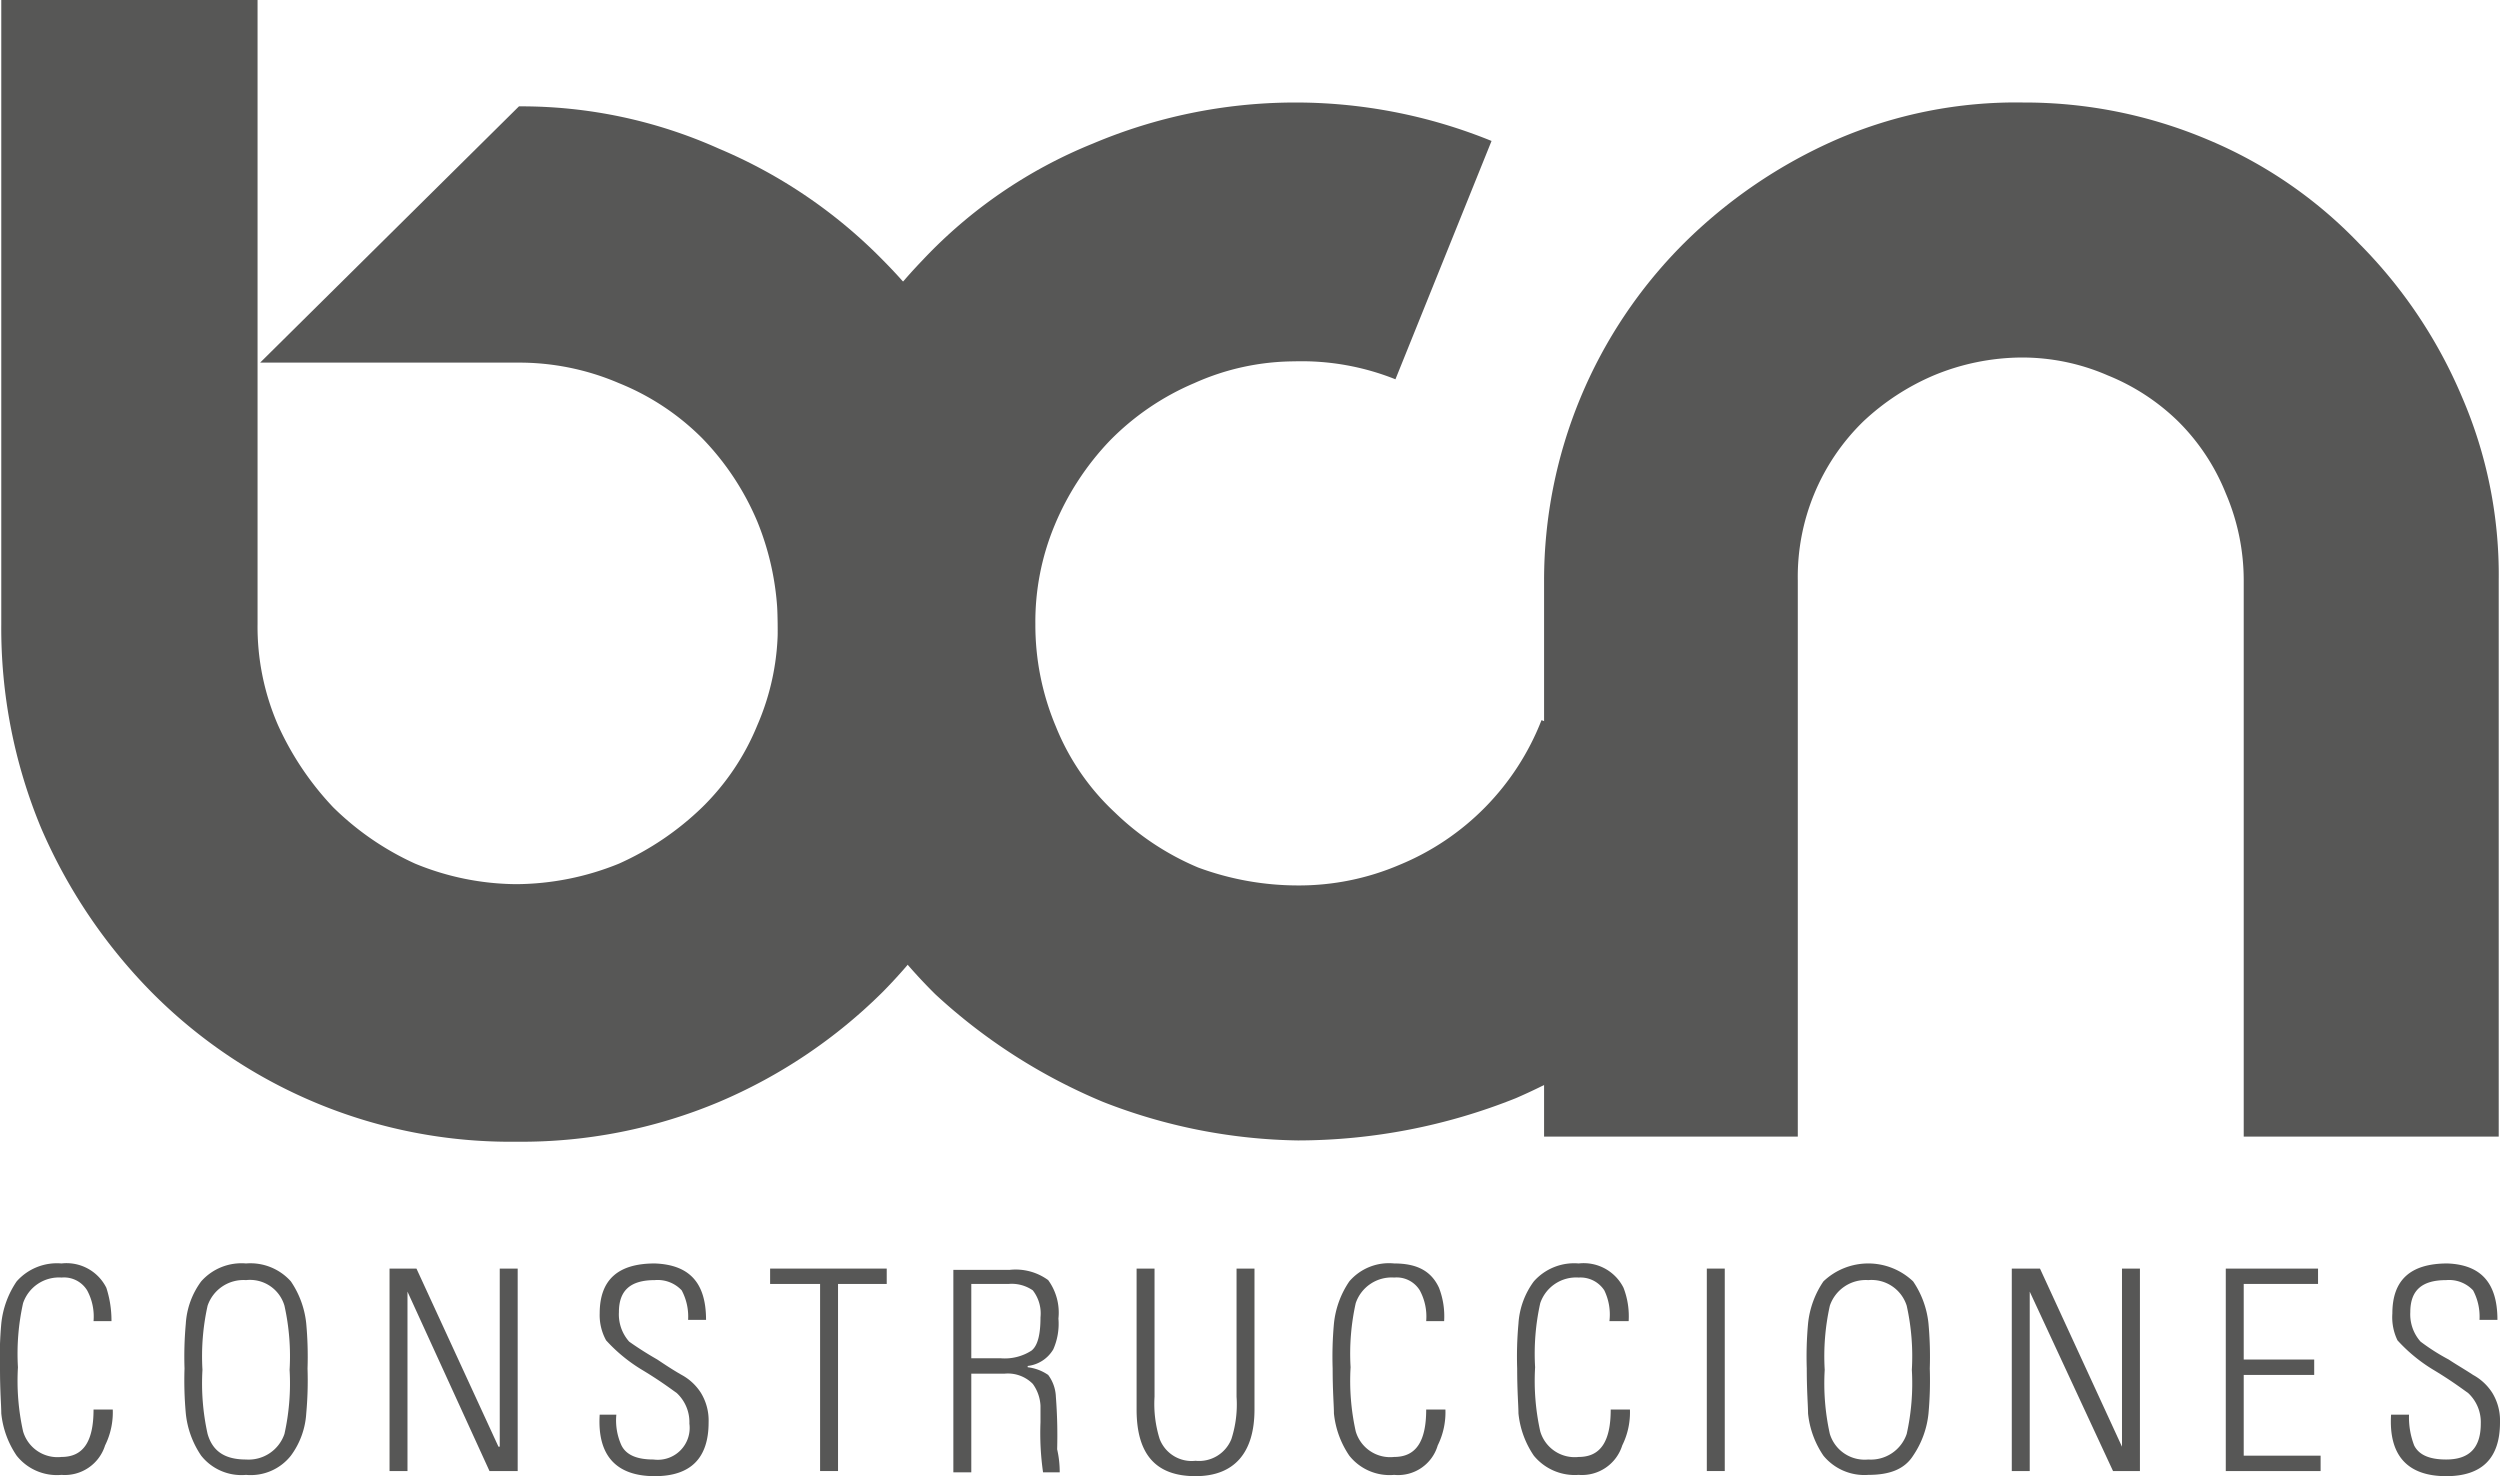
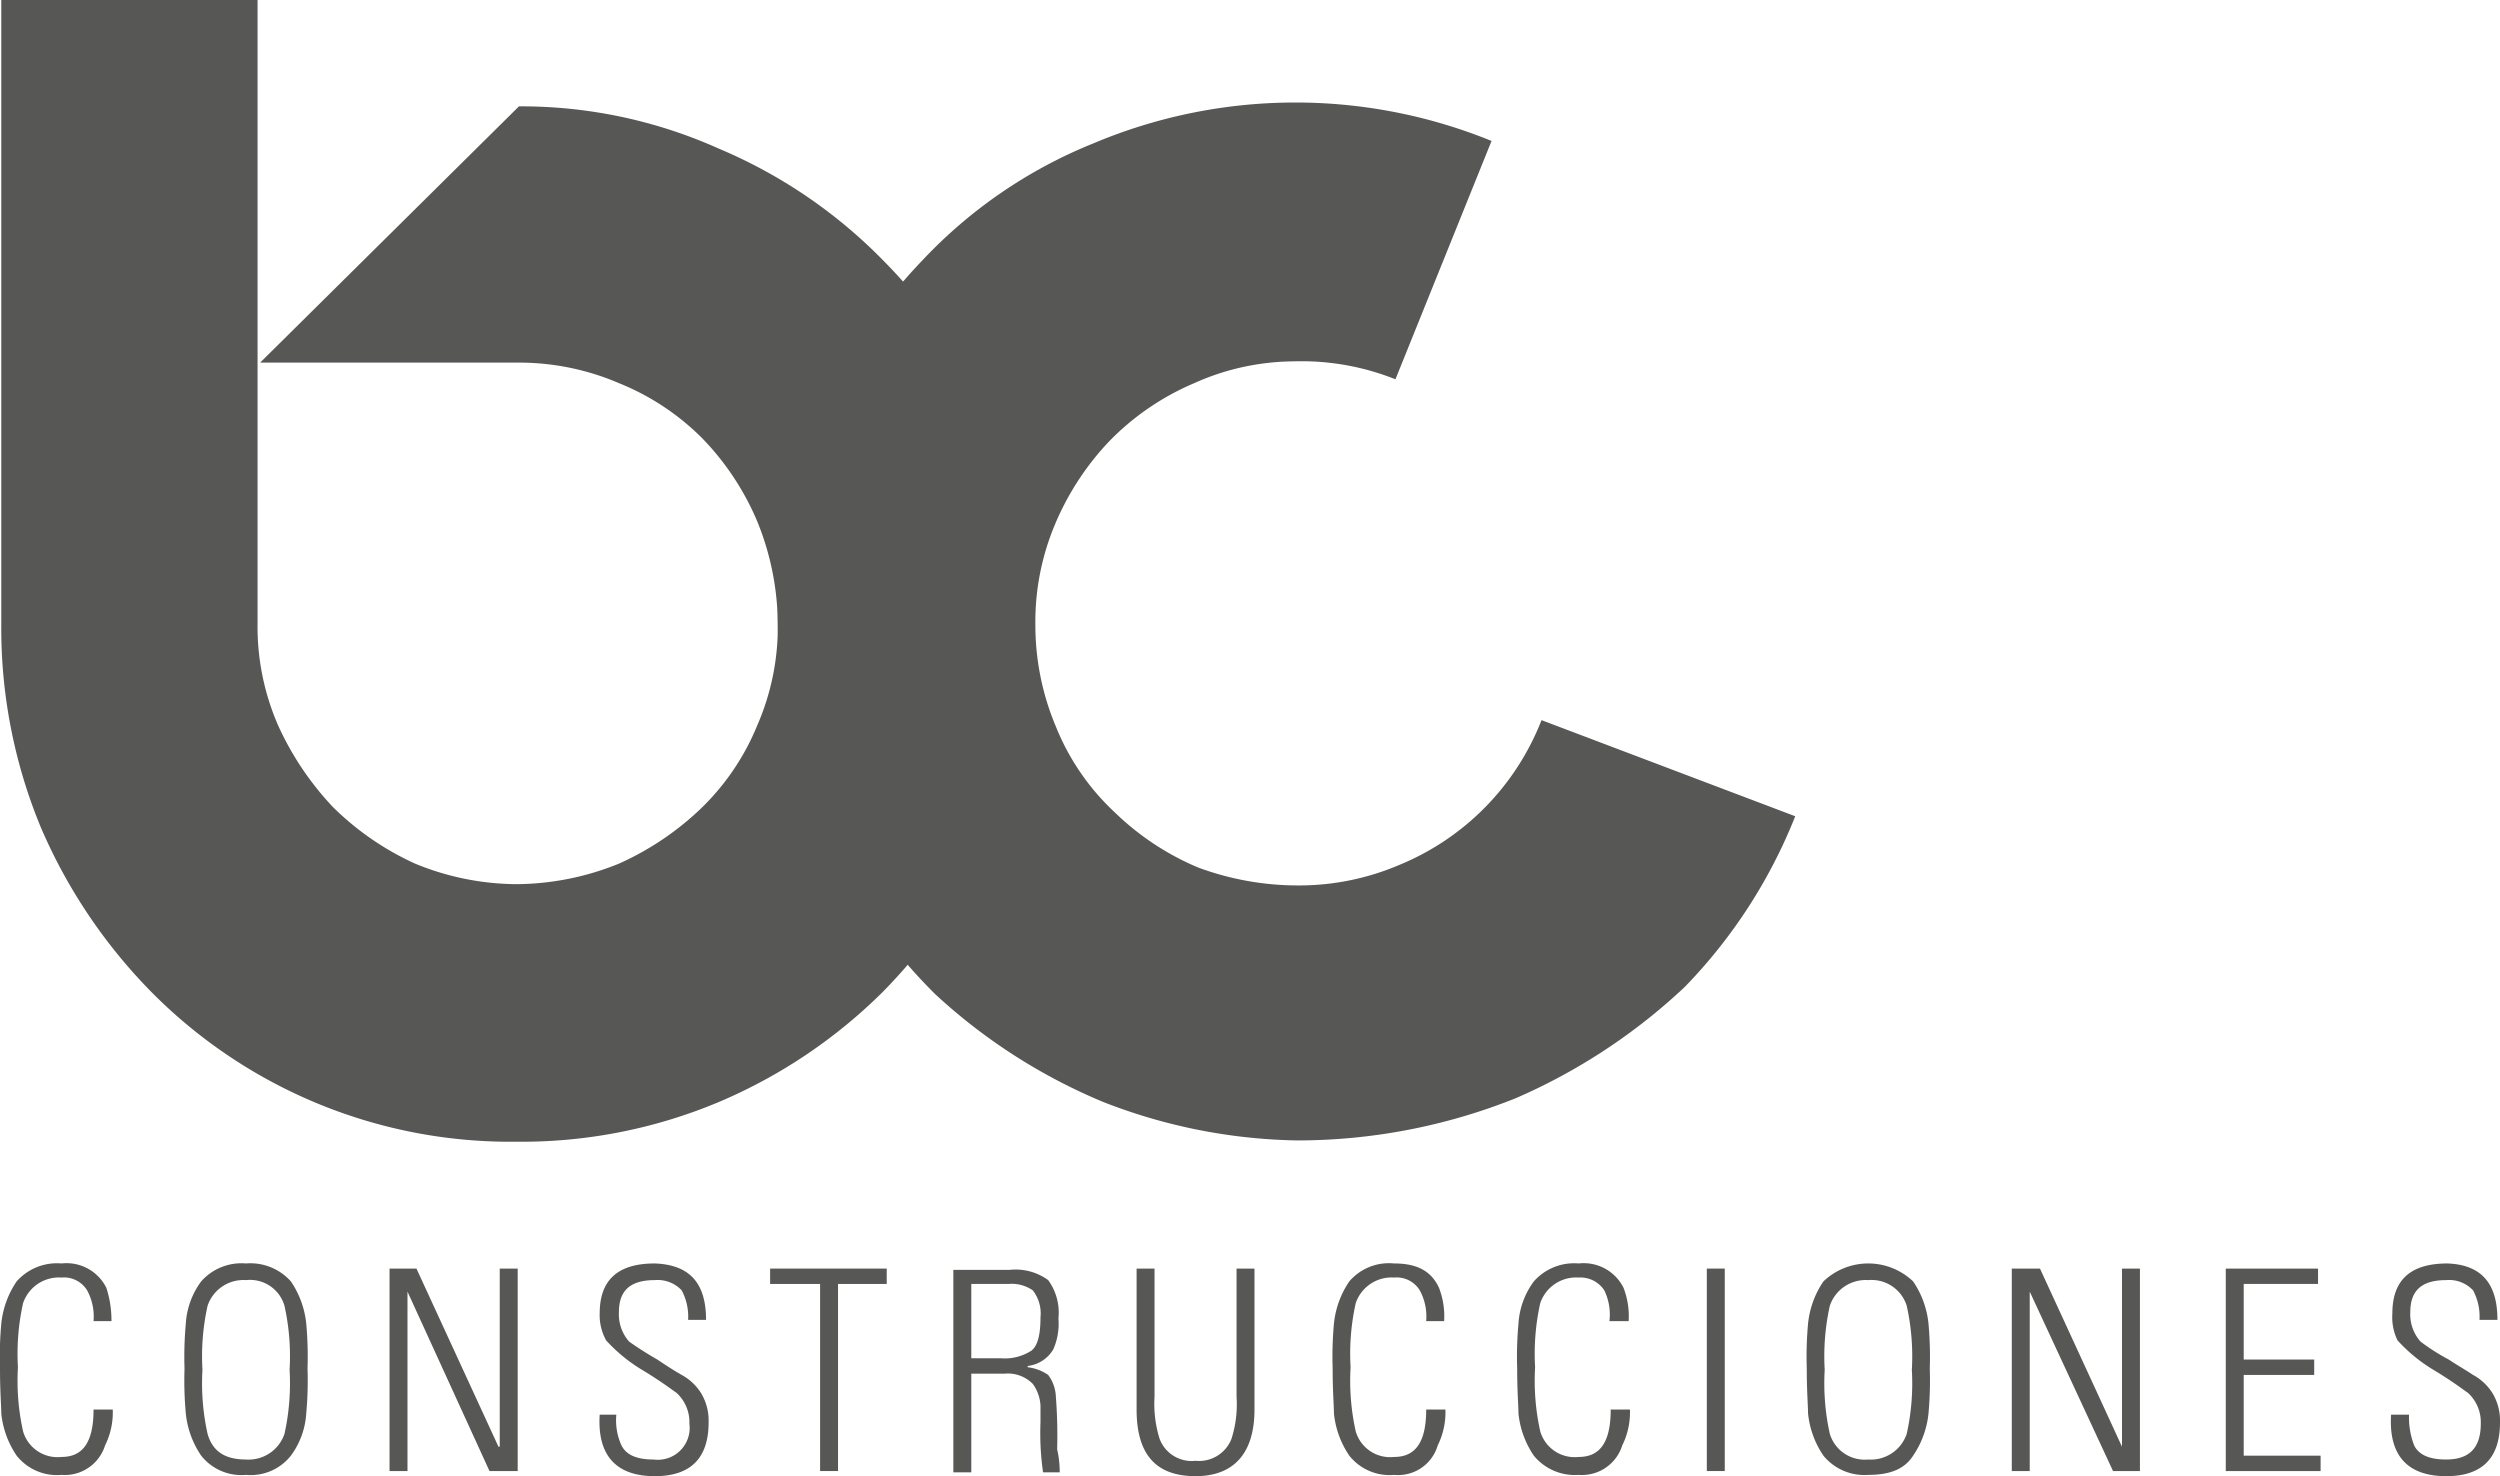
<svg xmlns="http://www.w3.org/2000/svg" width="195.1" height="115.2" viewBox="0 0 195.1 115.2">
  <g id="logo_blanco_bcn" transform="translate(-5.9 -4.9)">
    <path id="Path_1" data-name="Path 1" d="M10.7,120a4.009,4.009,0,0,1-3.5-1.5A7.126,7.126,0,0,1,6,115.2c0-.6-.1-1.7-.1-3.5a28.473,28.473,0,0,1,.1-3.5,7.126,7.126,0,0,1,1.2-3.3,4.2,4.2,0,0,1,3.5-1.4,3.472,3.472,0,0,1,3.5,1.9,8.333,8.333,0,0,1,.4,2.6H13.2a4.286,4.286,0,0,0-.5-2.4,2.117,2.117,0,0,0-2-1,2.954,2.954,0,0,0-3,2,18.185,18.185,0,0,0-.4,5,18.185,18.185,0,0,0,.4,5,2.8,2.8,0,0,0,3,2c1.7,0,2.5-1.2,2.5-3.7h1.5a5.808,5.808,0,0,1-.6,2.8,3.292,3.292,0,0,1-3.4,2.3" fill="#575756" />
    <path id="Path_2" data-name="Path 2" d="M25.1,120a4.009,4.009,0,0,1-3.5-1.5,7.126,7.126,0,0,1-1.2-3.3,28.473,28.473,0,0,1-.1-3.5,28.473,28.473,0,0,1,.1-3.5,6.175,6.175,0,0,1,1.2-3.3,4.2,4.2,0,0,1,3.5-1.4,4.232,4.232,0,0,1,3.5,1.4,7.126,7.126,0,0,1,1.2,3.3,28.473,28.473,0,0,1,.1,3.5,28.473,28.473,0,0,1-.1,3.5,6.175,6.175,0,0,1-1.2,3.3,3.992,3.992,0,0,1-3.5,1.5m0-1.2a2.954,2.954,0,0,0,3-2,18.185,18.185,0,0,0,.4-5,18.185,18.185,0,0,0-.4-5,2.8,2.8,0,0,0-3-2,2.954,2.954,0,0,0-3,2,18.185,18.185,0,0,0-.4,5,18.185,18.185,0,0,0,.4,5c.4,1.4,1.4,2,3,2" fill="#575756" />
    <path id="Path_3" data-name="Path 3" d="M37.7,119.7H36.3V103.9h2.1l6.4,13.9h.1V103.9h1.4v15.8H44.1l-6.4-14h0Z" fill="#575756" />
    <path id="Path_4" data-name="Path 4" d="M61,107.9H59.6a4.352,4.352,0,0,0-.5-2.3,2.564,2.564,0,0,0-2.1-.8c-1.9,0-2.8.8-2.8,2.5a3.2,3.2,0,0,0,.8,2.3c.7.5,1.5,1,2.2,1.4.6.4,1.2.8,1.9,1.2a4.094,4.094,0,0,1,1.5,1.4,4.143,4.143,0,0,1,.6,2.3q0,4.2-4.2,4.2c-3,0-4.5-1.6-4.3-4.8H54a4.7,4.7,0,0,0,.4,2.4c.4.8,1.3,1.1,2.5,1.1a2.488,2.488,0,0,0,2.8-2.8,3.1,3.1,0,0,0-1-2.4c-.3-.2-1.2-.9-2.7-1.8a12.528,12.528,0,0,1-2.8-2.3,4.064,4.064,0,0,1-.5-2.1c0-2.6,1.4-3.9,4.3-3.9,2.7.1,4,1.5,4,4.4" fill="#575756" />
    <path id="Path_5" data-name="Path 5" d="M69.9,119.7V105.1H66v-1.2h9.1v1.2H71.3v14.6Z" fill="#575756" />
    <path id="Path_6" data-name="Path 6" d="M84.3,112.1H81.7v7.7H80.3V104h4.4a4.311,4.311,0,0,1,3,.8,4.311,4.311,0,0,1,.8,3,4.94,4.94,0,0,1-.4,2.4,2.67,2.67,0,0,1-2,1.3v.1a3.539,3.539,0,0,1,1.6.6,3.035,3.035,0,0,1,.6,1.7,39.108,39.108,0,0,1,.1,4.1,7.962,7.962,0,0,1,.2,1.8H87.3a21.5,21.5,0,0,1-.2-3.9v-1.3a3.162,3.162,0,0,0-.6-1.7,2.732,2.732,0,0,0-2.2-.8m-2.6-7v5.8H84a3.845,3.845,0,0,0,2.4-.6c.5-.4.7-1.3.7-2.6a2.928,2.928,0,0,0-.6-2.1,2.887,2.887,0,0,0-1.9-.5H81.7Z" fill="#575756" />
    <path id="Path_7" data-name="Path 7" d="M96,103.9v10a9.151,9.151,0,0,0,.4,3.3,2.674,2.674,0,0,0,2.8,1.7,2.716,2.716,0,0,0,2.8-1.7,8.812,8.812,0,0,0,.4-3.3v-10h1.4v11c0,3.4-1.6,5.2-4.6,5.2-3.1,0-4.6-1.7-4.6-5.2v-11Z" fill="#575756" />
    <path id="Path_8" data-name="Path 8" d="M114.7,120a4.009,4.009,0,0,1-3.5-1.5,7.126,7.126,0,0,1-1.2-3.3c0-.6-.1-1.7-.1-3.5a28.474,28.474,0,0,1,.1-3.5,7.126,7.126,0,0,1,1.2-3.3,4.076,4.076,0,0,1,3.5-1.4c1.8,0,2.9.6,3.5,1.9a6.163,6.163,0,0,1,.4,2.6h-1.4a4.286,4.286,0,0,0-.5-2.4,2.117,2.117,0,0,0-2-1,2.954,2.954,0,0,0-3,2,18.185,18.185,0,0,0-.4,5,18.185,18.185,0,0,0,.4,5,2.8,2.8,0,0,0,3,2c1.7,0,2.5-1.2,2.5-3.7h1.5a5.808,5.808,0,0,1-.6,2.8,3.221,3.221,0,0,1-3.4,2.3" fill="#575756" />
    <path id="Path_9" data-name="Path 9" d="M129.1,120a4.132,4.132,0,0,1-3.5-1.5,7.126,7.126,0,0,1-1.2-3.3c0-.6-.1-1.7-.1-3.5a28.474,28.474,0,0,1,.1-3.5,6.175,6.175,0,0,1,1.2-3.3,4.2,4.2,0,0,1,3.5-1.4,3.472,3.472,0,0,1,3.5,1.9,6.163,6.163,0,0,1,.4,2.6h-1.5a4.331,4.331,0,0,0-.4-2.4,2.221,2.221,0,0,0-2-1,2.954,2.954,0,0,0-3,2,18.185,18.185,0,0,0-.4,5,18.185,18.185,0,0,0,.4,5,2.8,2.8,0,0,0,3,2c1.7,0,2.5-1.2,2.5-3.7h1.5a5.808,5.808,0,0,1-.6,2.8,3.292,3.292,0,0,1-3.4,2.3" fill="#575756" />
    <rect id="Rectangle_1" data-name="Rectangle 1" width="1.4" height="15.8" transform="translate(139.1 103.9)" fill="#575756" />
    <path id="Path_10" data-name="Path 10" d="M151.7,120a4.132,4.132,0,0,1-3.5-1.5,7.126,7.126,0,0,1-1.2-3.3c0-.6-.1-1.7-.1-3.5a28.472,28.472,0,0,1,.1-3.5,7.126,7.126,0,0,1,1.2-3.3,5.075,5.075,0,0,1,7,0,7.126,7.126,0,0,1,1.2,3.3,28.472,28.472,0,0,1,.1,3.5,28.472,28.472,0,0,1-.1,3.5,7.126,7.126,0,0,1-1.2,3.3c-.7,1.1-1.9,1.5-3.5,1.5m0-1.2a2.954,2.954,0,0,0,3-2,18.185,18.185,0,0,0,.4-5,18.186,18.186,0,0,0-.4-5,2.875,2.875,0,0,0-3-2,2.954,2.954,0,0,0-3,2,18.185,18.185,0,0,0-.4,5,18.186,18.186,0,0,0,.4,5,2.842,2.842,0,0,0,3,2" fill="#575756" />
    <path id="Path_11" data-name="Path 11" d="M164.3,119.7h-1.4V103.9h2.2l6.4,13.9h0V103.9h1.4v15.8h-2.1l-6.5-14h0Z" fill="#575756" />
    <path id="Path_12" data-name="Path 12" d="M179.6,103.9h7.2v1.2H181V111h5.5v1.2H181v6.3h6v1.2h-7.4Z" fill="#575756" />
    <path id="Path_13" data-name="Path 13" d="M200.8,107.9h-1.4a4.352,4.352,0,0,0-.5-2.3,2.564,2.564,0,0,0-2.1-.8c-1.9,0-2.8.8-2.8,2.5a3.2,3.2,0,0,0,.8,2.3A16.443,16.443,0,0,0,197,111c.6.4,1.3.8,1.9,1.2a4.094,4.094,0,0,1,1.5,1.4,4.143,4.143,0,0,1,.6,2.3q0,4.2-4.2,4.2c-3,0-4.5-1.6-4.3-4.8h1.4a6.122,6.122,0,0,0,.4,2.4c.4.8,1.3,1.1,2.5,1.1,1.8,0,2.7-.9,2.7-2.8a3.1,3.1,0,0,0-1-2.4c-.3-.2-1.2-.9-2.7-1.8a12.528,12.528,0,0,1-2.8-2.3,4.136,4.136,0,0,1-.4-2.1c0-2.6,1.4-3.9,4.3-3.9,2.6.1,3.9,1.5,3.9,4.4" fill="#575756" />
-     <path id="Path_14" data-name="Path 14" d="M200.8,93.6H181V50.2a17.23,17.23,0,0,0-1.4-6.8,16.584,16.584,0,0,0-3.7-5.6,16.918,16.918,0,0,0-5.5-3.6,16.747,16.747,0,0,0-6.7-1.4,18.1,18.1,0,0,0-6.9,1.4,18.708,18.708,0,0,0-5.5,3.6,16.923,16.923,0,0,0-5.1,12.4V93.6H126.4V50.2a37.157,37.157,0,0,1,10.9-26.3,39.218,39.218,0,0,1,11.9-8.1,35.262,35.262,0,0,1,14.6-2.9,36.673,36.673,0,0,1,14.4,2.9A34.985,34.985,0,0,1,190,23.9a37.763,37.763,0,0,1,8,11.9,34.98,34.98,0,0,1,2.9,14.4V93.6Z" fill="#575756" />
    <path id="Path_15" data-name="Path 15" d="M124.2,90.6a45.891,45.891,0,0,1-17,3.3,43.3,43.3,0,0,1-15.2-3,44.389,44.389,0,0,1-13.1-8.4,41.136,41.136,0,0,1-9-13.3,39.508,39.508,0,0,1-3.3-15.7A40.435,40.435,0,0,1,77.9,25.2a37.545,37.545,0,0,1,13.3-9.1,40.556,40.556,0,0,1,31.1-.2l-7.5,18.6a19.7,19.7,0,0,0-7.9-1.4,19.221,19.221,0,0,0-7.8,1.7,20.35,20.35,0,0,0-6.6,4.5,21.447,21.447,0,0,0-4.3,6.6,19.58,19.58,0,0,0-1.5,7.7,20.405,20.405,0,0,0,1.6,8,18.648,18.648,0,0,0,4.6,6.7,21.022,21.022,0,0,0,6.5,4.3,22.469,22.469,0,0,0,7.8,1.4,19.928,19.928,0,0,0,7.9-1.6,20.1,20.1,0,0,0,11.1-11.3L146,68.6a40.606,40.606,0,0,1-8.6,13.3,45.879,45.879,0,0,1-13.2,8.7" fill="#575756" />
    <path id="Path_16" data-name="Path 16" d="M46.4,13.2A37.653,37.653,0,0,1,62,16.5a39.254,39.254,0,0,1,12.8,8.7A40.6,40.6,0,0,1,83.4,38a37.706,37.706,0,0,1,3.2,15.7,40.192,40.192,0,0,1-3.2,15.8,41.764,41.764,0,0,1-8.6,12.8A40.6,40.6,0,0,1,62,90.9,39.766,39.766,0,0,1,46.2,94,39.417,39.417,0,0,1,17.7,82.3,41.764,41.764,0,0,1,9.1,69.5,40.6,40.6,0,0,1,6,53.6V4.9H26V53.6a19.249,19.249,0,0,0,1.6,7.9,23.207,23.207,0,0,0,4.3,6.4,22.1,22.1,0,0,0,6.4,4.4,21.024,21.024,0,0,0,7.9,1.6,21.539,21.539,0,0,0,8-1.6,22.589,22.589,0,0,0,6.5-4.4A18.988,18.988,0,0,0,65,61.5a19.249,19.249,0,0,0,1.6-7.9,21.539,21.539,0,0,0-1.6-8,21.047,21.047,0,0,0-4.3-6.5,19.414,19.414,0,0,0-6.5-4.3,19.718,19.718,0,0,0-8-1.6h-20Z" fill="#575756" />
  </g>
</svg>